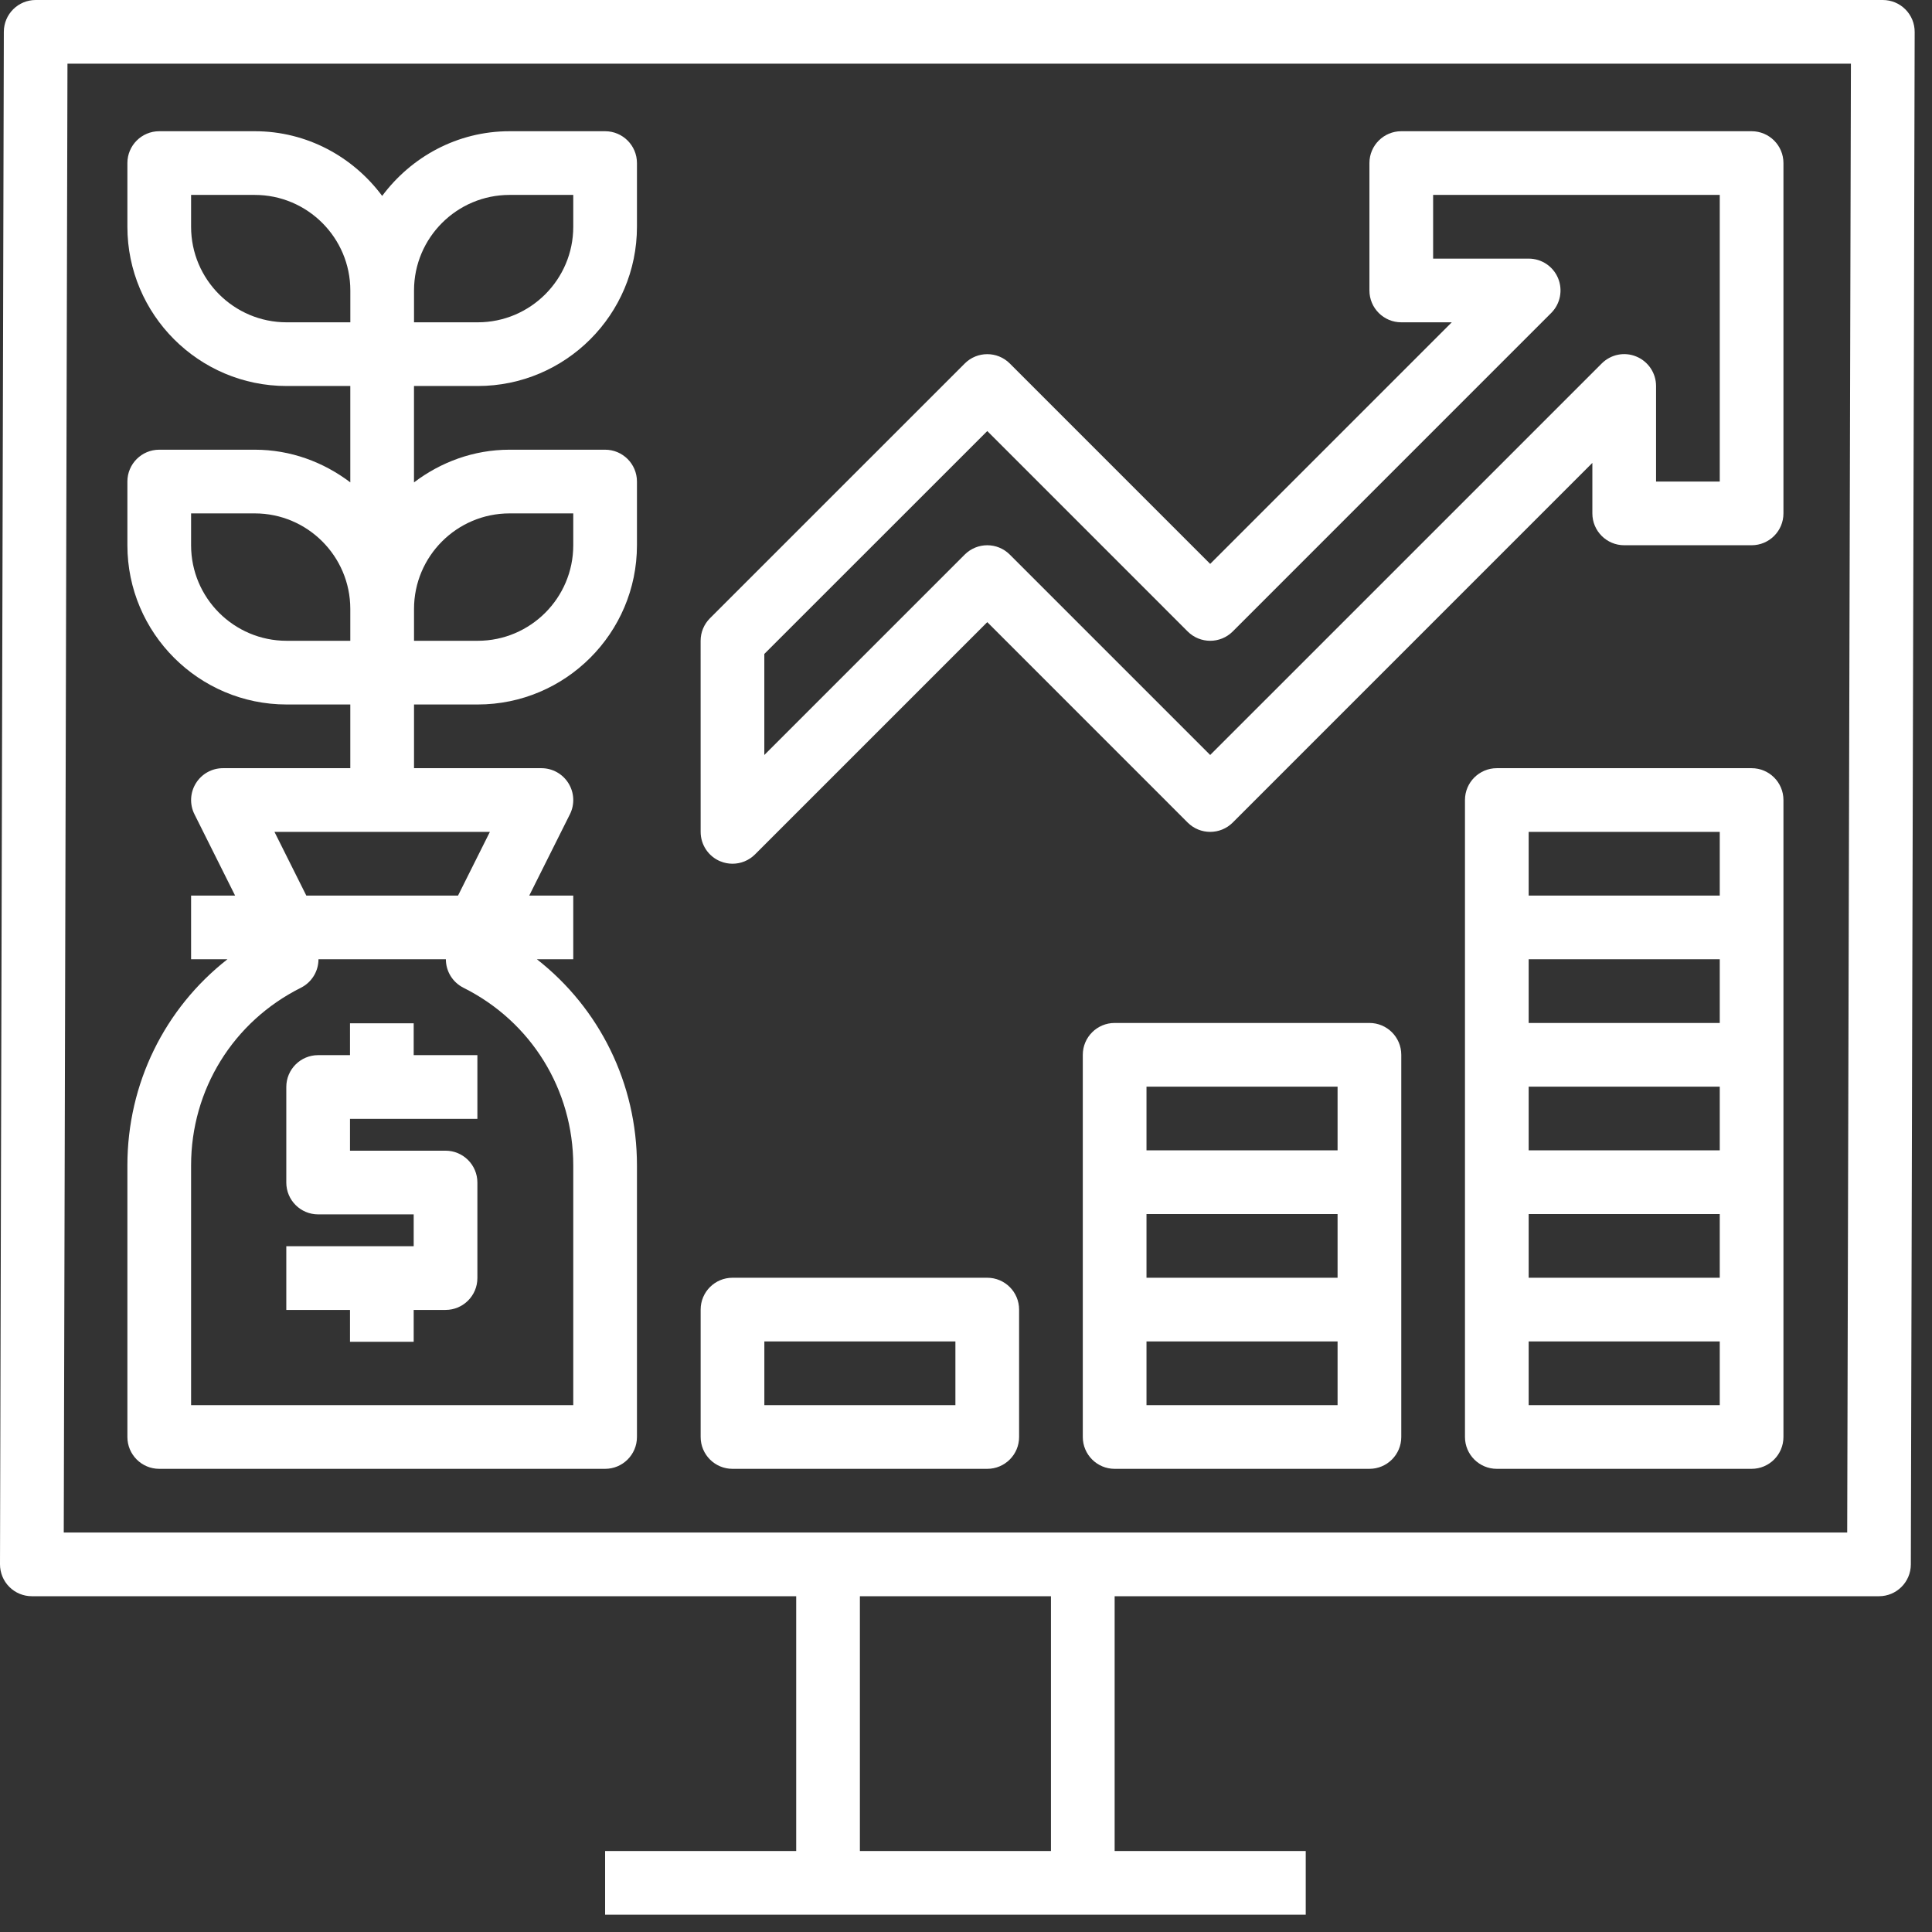
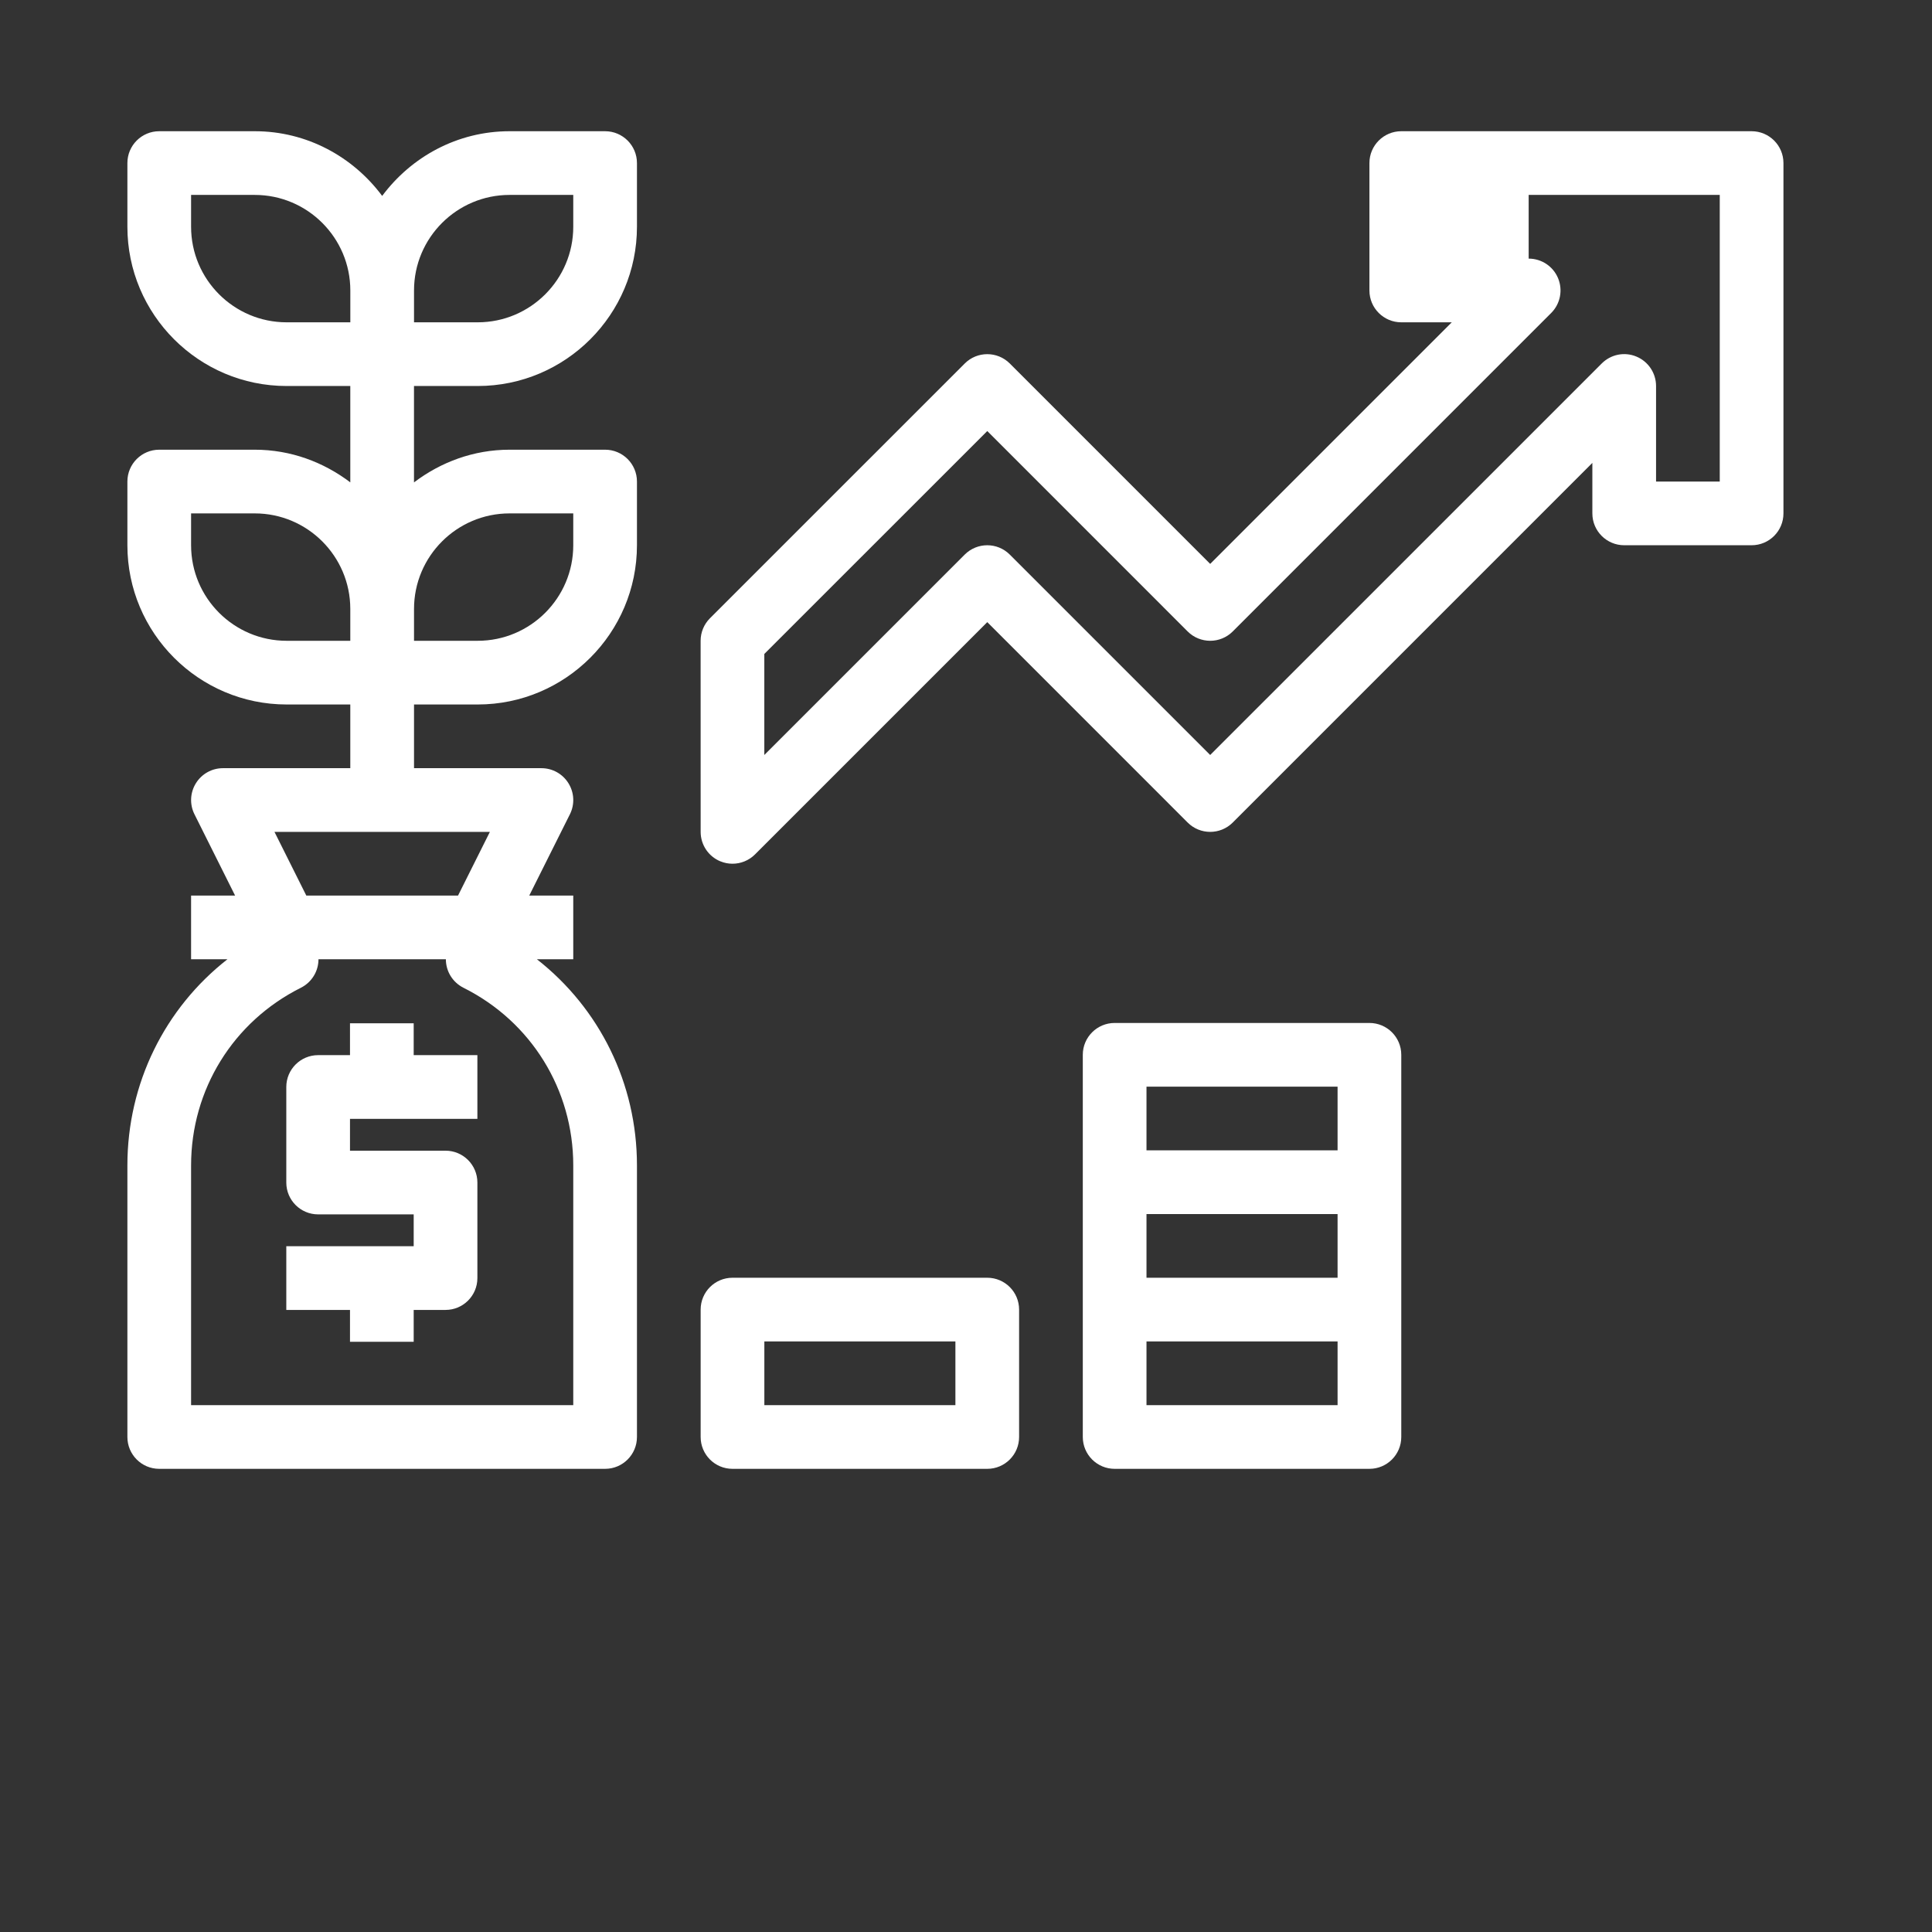
<svg xmlns="http://www.w3.org/2000/svg" width="64" height="64" viewBox="0 0 64 64" fill="none">
  <rect x="0" y="0" width="64" height="64" fill="#333333" stroke="none" />
-   <path d="M23.861 28.531C23.992 28.586 24.129 28.612 24.265 28.612C24.539 28.612 24.809 28.505 25.011 28.303L32.705 20.609L39.343 27.248C39.755 27.66 40.423 27.66 40.836 27.248L52.749 15.334V17.007C52.749 17.59 53.222 18.062 53.804 18.062H58.024C58.607 18.062 59.079 17.59 59.079 17.007V5.402C59.079 4.819 58.607 4.347 58.024 4.347H46.419C45.837 4.347 45.364 4.819 45.364 5.402V9.622C45.364 10.205 45.837 10.677 46.419 10.677H48.092L40.089 18.68L33.451 12.041C33.038 11.629 32.371 11.629 31.959 12.041L23.518 20.481C23.32 20.679 23.209 20.948 23.209 21.227L23.21 27.557C23.21 27.984 23.467 28.369 23.861 28.532L23.861 28.531ZM32.705 14.279L39.343 20.918C39.756 21.33 40.423 21.33 40.836 20.918L51.385 10.368C51.687 10.066 51.777 9.613 51.614 9.218C51.451 8.823 51.066 8.567 50.639 8.567H47.474V6.457H56.969V15.952H54.859V12.787C54.859 12.36 54.602 11.975 54.208 11.812C53.812 11.646 53.361 11.739 53.059 12.041L40.089 25.01L33.45 18.371C33.038 17.959 32.371 17.959 31.958 18.371L25.319 25.01L25.319 21.663L32.705 14.279Z" fill="white" />
-   <path d="M63.118 0.31C62.92 0.111 62.651 0 62.371 0H1.182C0.6 0 0.129 0.471 0.127 1.052L1.49678e-06 51.819C-0 52.099 0.11 52.369 0.308 52.567C0.506 52.766 0.775 52.877 1.055 52.877H26.375V61.317H20.045V63.427H43.254V61.317H36.924V52.877H62.244C62.826 52.877 63.297 52.406 63.299 51.825L63.426 1.058C63.427 0.778 63.316 0.508 63.118 0.31V0.31ZM34.814 61.317H28.485V52.877H34.814V61.317ZM61.191 50.767H2.112L2.235 2.11H61.314L61.191 50.767Z" fill="white" />
-   <path d="M58.024 25.447H49.584C49.002 25.447 48.529 25.919 48.529 26.502V47.602C48.529 48.185 49.002 48.657 49.584 48.657H58.024C58.607 48.657 59.079 48.185 59.079 47.602V26.502C59.079 25.919 58.607 25.447 58.024 25.447ZM56.969 27.557V29.667H50.639V27.557H56.969ZM50.639 38.107V35.997H56.969V38.107H50.639ZM56.969 40.217V42.327H50.639V40.217H56.969ZM50.639 33.887V31.777H56.969V33.887H50.639ZM50.639 46.547V44.437H56.969V46.547H50.639Z" fill="white" />
+   <path d="M23.861 28.531C23.992 28.586 24.129 28.612 24.265 28.612C24.539 28.612 24.809 28.505 25.011 28.303L32.705 20.609L39.343 27.248C39.755 27.66 40.423 27.66 40.836 27.248L52.749 15.334V17.007C52.749 17.59 53.222 18.062 53.804 18.062H58.024C58.607 18.062 59.079 17.59 59.079 17.007V5.402C59.079 4.819 58.607 4.347 58.024 4.347H46.419C45.837 4.347 45.364 4.819 45.364 5.402V9.622C45.364 10.205 45.837 10.677 46.419 10.677H48.092L40.089 18.68L33.451 12.041C33.038 11.629 32.371 11.629 31.959 12.041L23.518 20.481C23.32 20.679 23.209 20.948 23.209 21.227L23.21 27.557C23.21 27.984 23.467 28.369 23.861 28.532L23.861 28.531ZM32.705 14.279L39.343 20.918C39.756 21.33 40.423 21.33 40.836 20.918L51.385 10.368C51.687 10.066 51.777 9.613 51.614 9.218C51.451 8.823 51.066 8.567 50.639 8.567V6.457H56.969V15.952H54.859V12.787C54.859 12.36 54.602 11.975 54.208 11.812C53.812 11.646 53.361 11.739 53.059 12.041L40.089 25.01L33.45 18.371C33.038 17.959 32.371 17.959 31.958 18.371L25.319 25.01L25.319 21.663L32.705 14.279Z" fill="white" />
  <path d="M45.364 33.887H36.924C36.342 33.887 35.869 34.359 35.869 34.942V47.602C35.869 48.185 36.342 48.657 36.924 48.657H45.364C45.947 48.657 46.419 48.185 46.419 47.602V34.942C46.419 34.359 45.947 33.887 45.364 33.887ZM44.309 35.997V38.107H37.979V35.997H44.309ZM44.309 40.217V42.327H37.979V40.217H44.309ZM37.979 46.547V44.437H44.309V46.547H37.979Z" fill="white" />
  <path d="M32.704 42.327H24.265C23.682 42.327 23.21 42.799 23.21 43.382V47.602C23.21 48.185 23.682 48.657 24.265 48.657H32.704C33.287 48.657 33.759 48.185 33.759 47.602V43.382C33.759 42.799 33.287 42.327 32.704 42.327ZM31.649 46.547H25.32V44.437H31.649V46.547Z" fill="white" />
  <path d="M5.275 48.657H20.045C20.627 48.657 21.1 48.185 21.1 47.602V38.605C21.1 35.891 19.862 33.403 17.786 31.777H18.99V29.667H17.532L18.879 26.974C19.042 26.648 19.025 26.259 18.832 25.948C18.64 25.636 18.301 25.447 17.935 25.447H13.715V23.337H15.825C18.733 23.337 21.1 20.97 21.1 18.062V15.952C21.1 15.369 20.627 14.897 20.045 14.897H16.88C15.687 14.897 14.598 15.31 13.714 15.98V12.787H15.825C18.733 12.787 21.1 10.421 21.1 7.512V5.402C21.1 4.819 20.627 4.347 20.045 4.347H16.88C15.148 4.347 13.622 5.198 12.66 6.49C11.698 5.198 10.172 4.347 8.44 4.347H5.275C4.692 4.347 4.22 4.819 4.22 5.402V7.512C4.22 10.421 6.587 12.787 9.495 12.787H11.604L11.604 15.979C10.72 15.309 9.631 14.897 8.44 14.897H5.275C4.692 14.897 4.22 15.369 4.22 15.952V18.062C4.22 20.971 6.587 23.337 9.495 23.337H11.604V25.447H7.385C7.019 25.447 6.68 25.637 6.488 25.948C6.296 26.259 6.278 26.647 6.442 26.974L7.788 29.667H6.33V31.777H7.534C5.457 33.403 4.22 35.891 4.22 38.605V47.602C4.22 48.185 4.692 48.657 5.275 48.657L5.275 48.657ZM16.88 17.007H18.99V18.062C18.99 19.808 17.57 21.227 15.825 21.227H13.715V20.172C13.715 18.427 15.134 17.007 16.88 17.007ZM16.88 6.457H18.99V7.512C18.99 9.258 17.57 10.677 15.825 10.677H13.715V9.622C13.715 7.877 15.134 6.457 16.88 6.457ZM6.33 7.512V6.457H8.44C10.185 6.457 11.605 7.877 11.605 9.622V10.677H9.495C7.749 10.677 6.33 9.258 6.33 7.512ZM9.495 21.227C7.749 21.227 6.33 19.808 6.33 18.062V17.007H8.44C10.183 17.007 11.602 18.424 11.604 20.168V21.227L9.495 21.227ZM9.092 27.557H16.228L15.173 29.667H10.147L9.092 27.557ZM6.33 38.605C6.33 36.097 7.724 33.842 9.967 32.721C10.324 32.541 10.55 32.177 10.55 31.777H14.77C14.77 32.177 14.995 32.541 15.353 32.721C17.596 33.842 18.99 36.097 18.99 38.605V46.547H6.33L6.33 38.605Z" fill="white" />
  <path d="M13.704 33.898H11.594V34.953H10.539C9.956 34.953 9.484 35.425 9.484 36.008V39.173C9.484 39.756 9.956 40.228 10.539 40.228H13.704V41.283H9.484V43.393H11.594V44.448H13.704V43.393H14.759C15.341 43.393 15.814 42.921 15.814 42.338V39.173C15.814 38.59 15.341 38.118 14.759 38.118H11.594V37.063H15.814V34.953H13.704V33.898Z" fill="white" />
</svg>